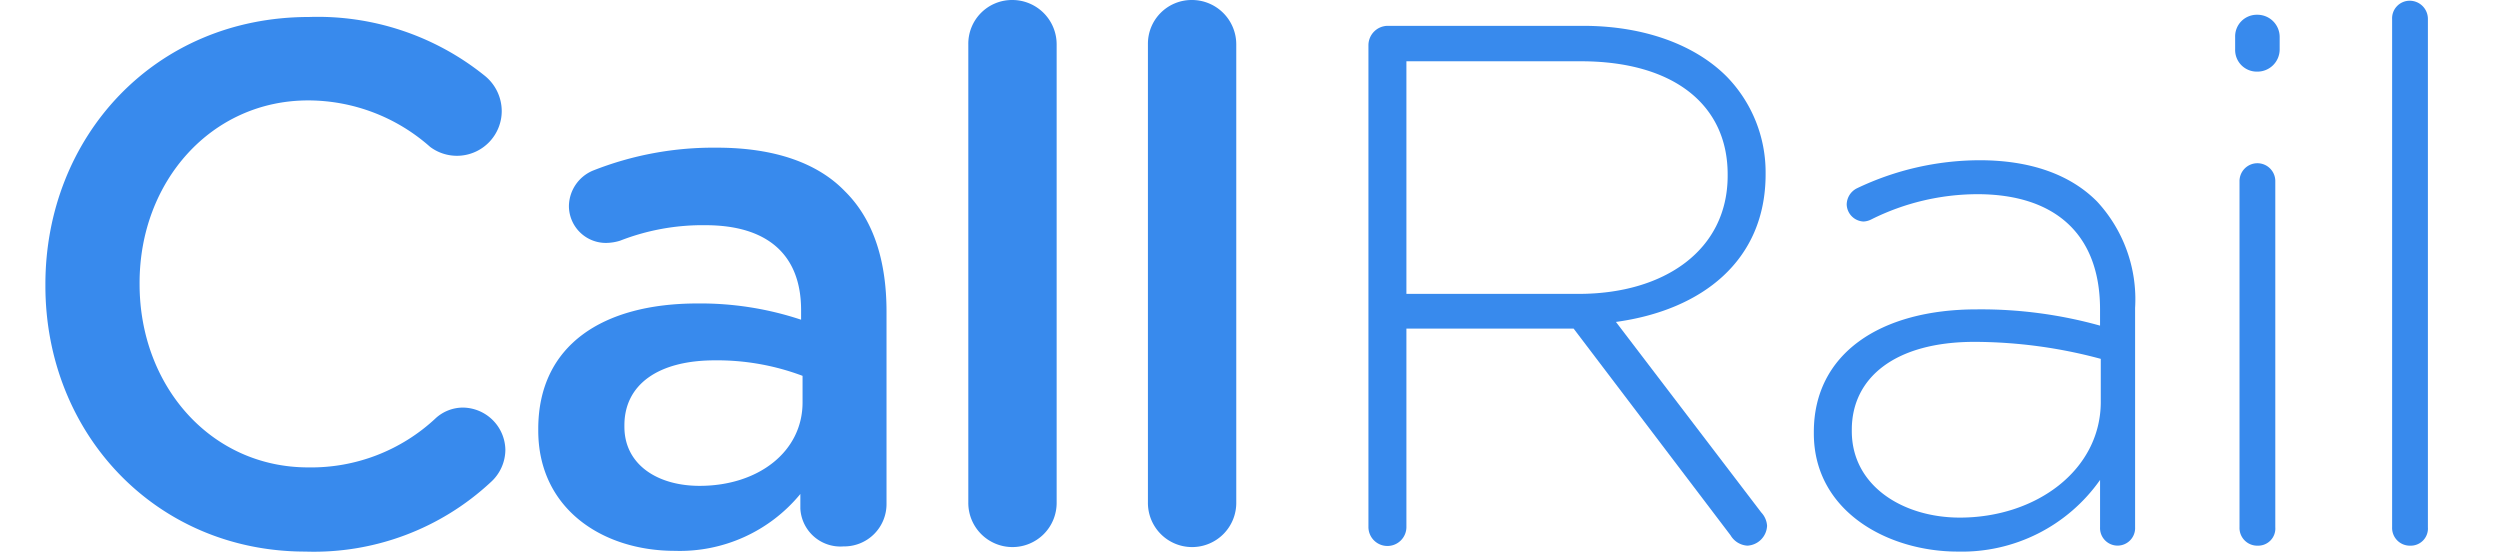
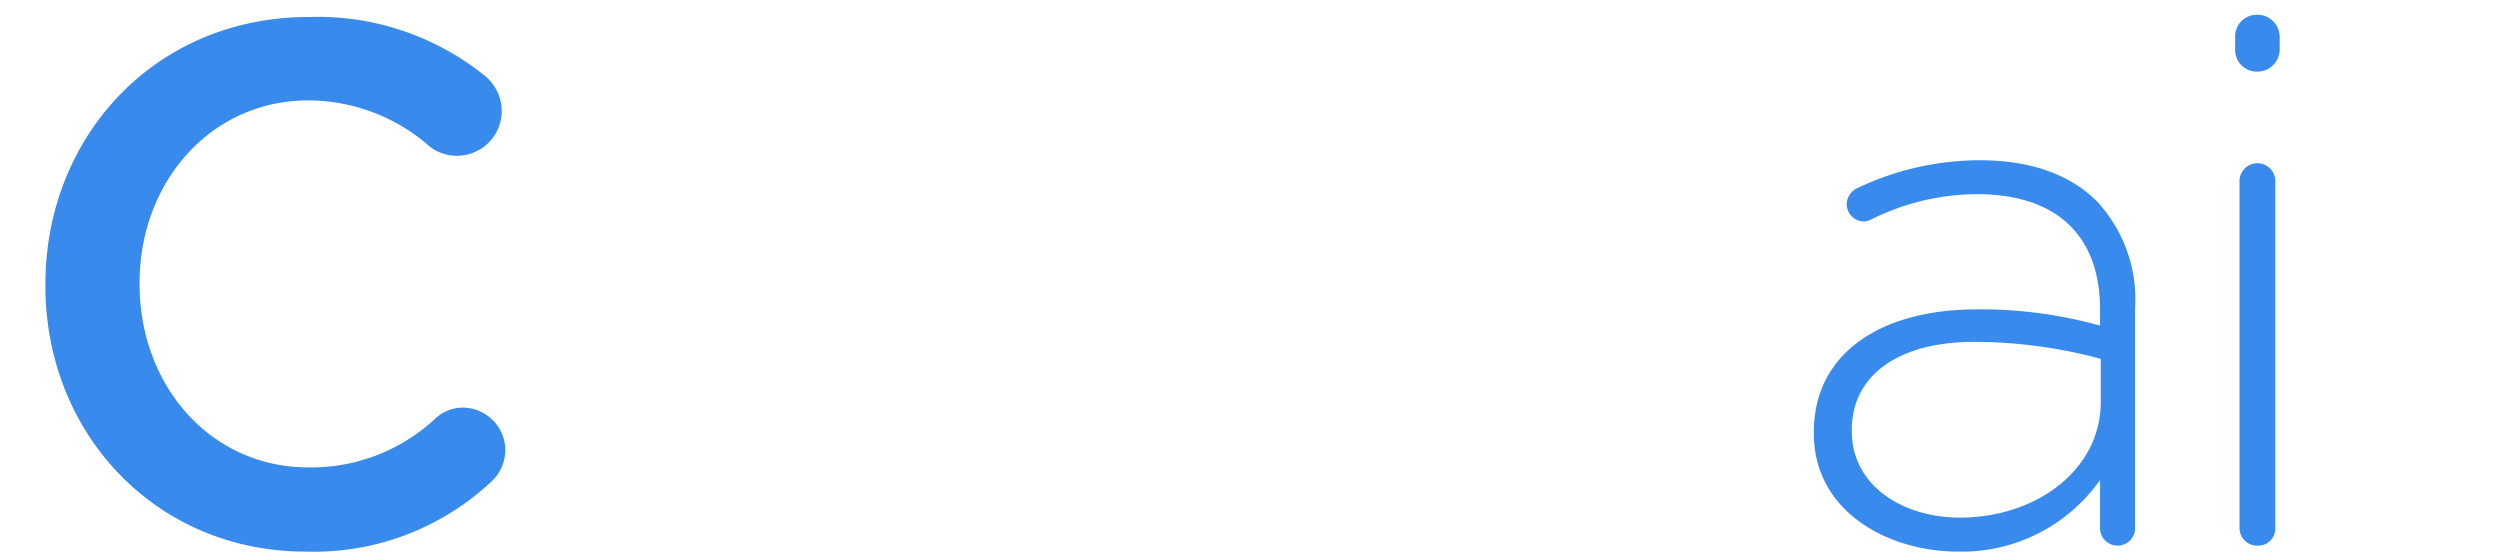
<svg xmlns="http://www.w3.org/2000/svg" id="Layer_1" data-name="Layer 1" viewBox="0 0 176 38.831">
  <title>blue-logo-darkcolors</title>
  <path d="M3.196,20.117v-.104c0-10.344,7.659-18.817,18.556-18.817A18.735,18.735,0,0,1,34.088,5.302a3.207,3.207,0,0,1,1.234,2.547,3.154,3.154,0,0,1-5.037,2.495A12.966,12.966,0,0,0,21.7,7.069c-6.836,0-11.873,5.718-11.873,12.84V20.013c0,7.121,4.986,12.892,11.873,12.892a12.815,12.815,0,0,0,8.995-3.483,2.859,2.859,0,0,1,1.902-.728,3.023,3.023,0,0,1,2.981,2.963,3.086,3.086,0,0,1-1.028,2.287,18.267,18.267,0,0,1-13.056,4.887C11.009,38.831,3.196,30.565,3.196,20.117Z" style="fill:#388aed" />
-   <path d="M37.893,30.305v-.104c0-5.926,4.575-8.837,11.205-8.837a22.435,22.435,0,0,1,7.299,1.144v-.676c0-3.899-2.364-5.978-6.733-5.978A15.96,15.96,0,0,0,43.65,16.946a3.458,3.458,0,0,1-.977.156A2.603,2.603,0,0,1,40.052,14.503a2.745,2.745,0,0,1,1.696-2.495,23.031,23.031,0,0,1,8.738-1.611c4.061,0,7.093,1.092,8.995,3.067,2.005,1.976,2.93,4.886,2.93,8.473V35.452a2.979,2.979,0,0,1-3.033,3.015,2.823,2.823,0,0,1-3.033-2.651V34.776a10.981,10.981,0,0,1-8.841,4.003C42.416,38.779,37.893,35.816,37.893,30.305ZM56.5,28.33v-1.871a17.073,17.073,0,0,0-6.168-1.091c-4.009,0-6.374,1.715-6.374,4.574v.104c0,2.651,2.313,4.158,5.294,4.158C53.365,34.204,56.5,31.813,56.5,28.33Z" style="fill:#388aed" />
-   <path d="M68.169,3.119A3.078,3.078,0,0,1,71.253,0a3.122,3.122,0,0,1,3.135,3.119V35.348a3.11,3.11,0,1,1-6.219,0Z" style="fill:#388aed" />
-   <path d="M80.814,3.119A3.078,3.078,0,0,1,83.898,0a3.122,3.122,0,0,1,3.135,3.119V35.348a3.11,3.11,0,1,1-6.219,0Z" style="fill:#388aed" />
-   <path d="M96.338,3.171a1.369,1.369,0,0,1,1.336-1.352h13.775c4.42,0,7.967,1.404,10.126,3.587a9.649,9.649,0,0,1,2.724,6.758v.104c0,6.082-4.472,9.564-10.537,10.396l10.229,13.411a1.516,1.516,0,0,1,.411.935,1.461,1.461,0,0,1-1.388,1.404,1.476,1.476,0,0,1-1.182-.728L110.782,23.132H99.011v13.931a1.337,1.337,0,1,1-2.673,0Zm14.803,17.518c6.014,0,10.486-3.067,10.486-8.317v-.104c0-4.887-3.804-7.954-10.331-7.954H99.011V20.689Z" style="fill:#388aed" />
  <path d="M127.694,30.513v-.104c0-5.51,4.677-8.629,11.462-8.629a31.213,31.213,0,0,1,8.687,1.144v-1.144c0-5.354-3.238-8.109-8.635-8.109a16.789,16.789,0,0,0-7.453,1.768,1.329,1.329,0,0,1-.565.156,1.239,1.239,0,0,1-1.182-1.196,1.294,1.294,0,0,1,.72-1.143,20.128,20.128,0,0,1,8.635-1.975c3.547,0,6.374.988,8.275,2.911a10.131,10.131,0,0,1,2.673,7.486V37.115a1.235,1.235,0,1,1-2.467,0V33.788a11.883,11.883,0,0,1-10.023,5.043C132.937,38.831,127.694,36.023,127.694,30.513Zm20.2-2.235v-3.015a34.393,34.393,0,0,0-8.892-1.196c-5.551,0-8.635,2.495-8.635,6.186v.104c0,3.847,3.598,6.082,7.607,6.082C143.32,36.439,147.895,33.112,147.895,28.278Z" style="fill:#388aed" />
  <path d="M157.354,2.599a1.523,1.523,0,0,1,1.542-1.56,1.566,1.566,0,0,1,1.593,1.56v.884a1.566,1.566,0,0,1-1.593,1.559,1.523,1.523,0,0,1-1.542-1.559Zm.308,10.188a1.26,1.26,0,1,1,2.519,0V37.115a1.209,1.209,0,0,1-1.234,1.3,1.249,1.249,0,0,1-1.285-1.3Z" style="fill:#388aed" />
-   <path d="M168.405,1.352A1.238,1.238,0,0,1,169.639.052a1.28,1.28,0,0,1,1.285,1.3V37.115a1.209,1.209,0,0,1-1.234,1.3,1.249,1.249,0,0,1-1.285-1.3Z" style="fill:#388aed" />
</svg>